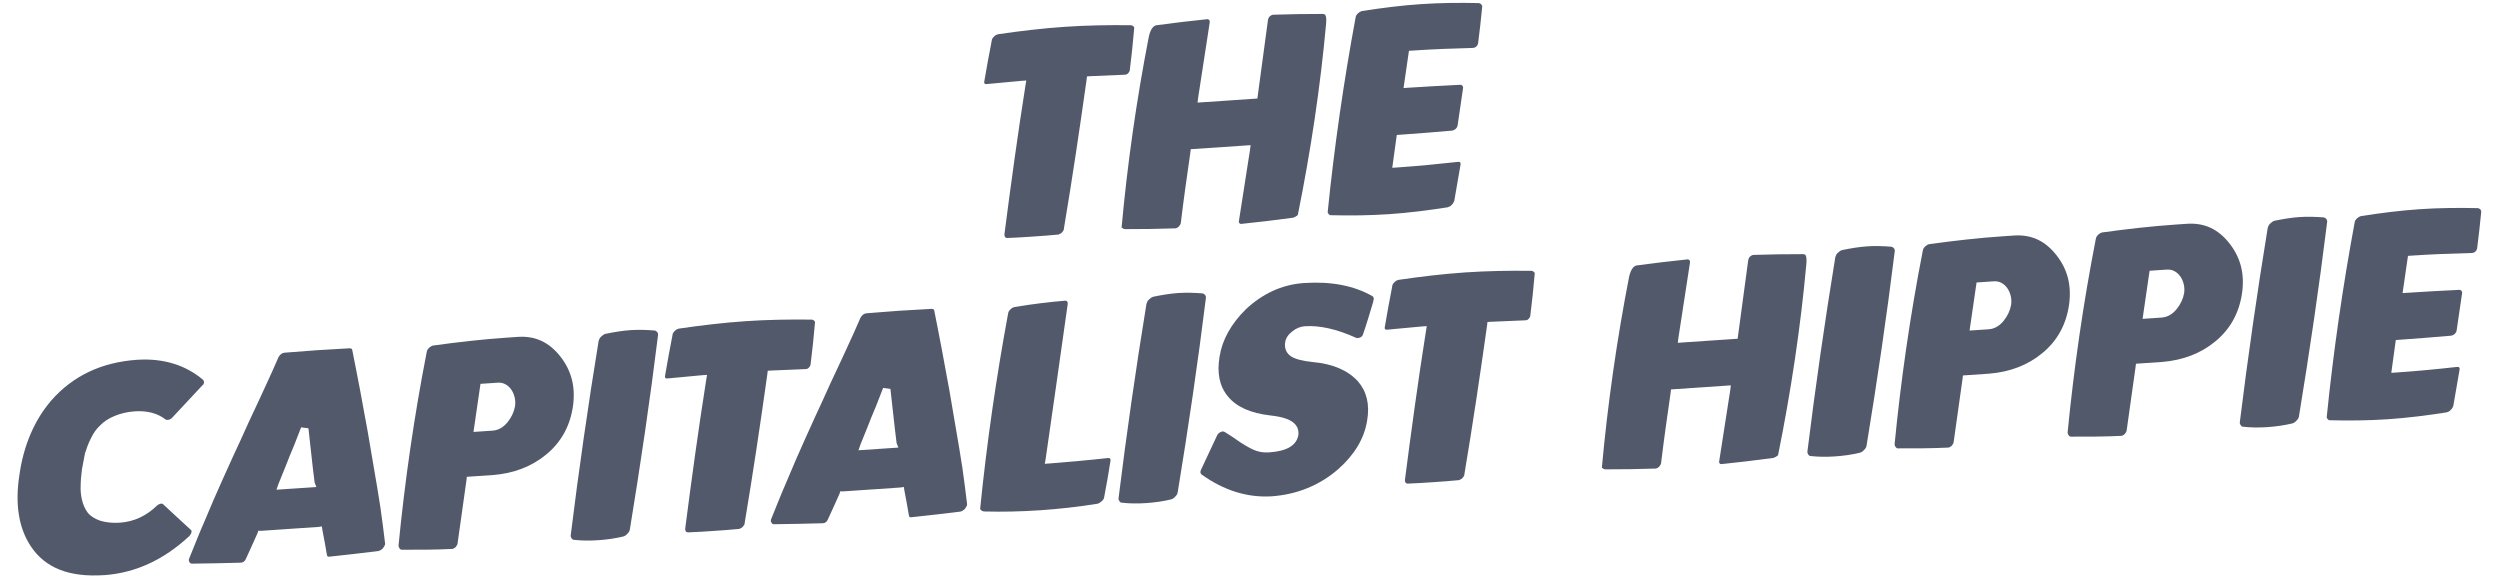
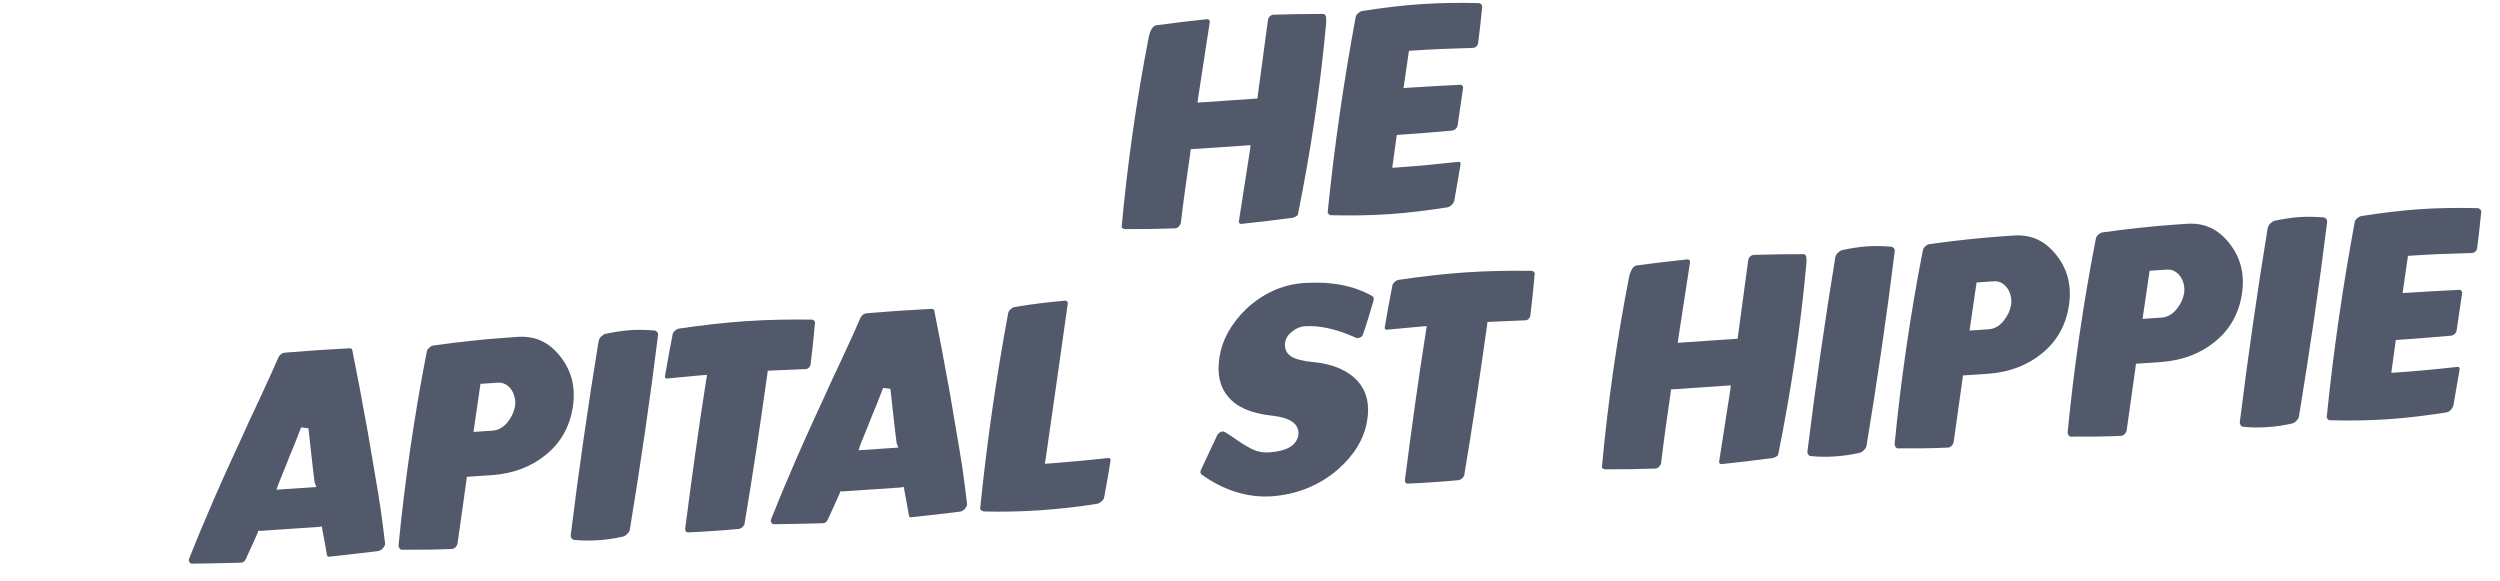
<svg xmlns="http://www.w3.org/2000/svg" width="155" height="36" viewBox="0 0 155 36" fill="none">
  <path d="M151.697 25.566C150.485 25.756 149.253 25.911 148.053 25.993C146.852 26.074 145.629 26.085 144.457 26.056C144.385 26.061 144.347 26.028 144.308 25.976C144.269 25.925 144.248 25.89 144.261 25.817C144.665 21.83 145.246 17.794 145.99 13.783C146.002 13.693 146.051 13.617 146.136 13.539C146.221 13.462 146.29 13.421 146.378 13.397C147.608 13.206 148.822 13.051 150.022 12.97C151.241 12.887 152.446 12.878 153.636 12.905C153.691 12.919 153.728 12.935 153.785 12.985C153.824 13.037 153.846 13.089 153.833 13.162C153.757 13.923 153.68 14.666 153.583 15.393C153.57 15.466 153.539 15.54 153.471 15.599C153.403 15.657 153.35 15.679 153.279 15.684L153.261 15.685C152.021 15.715 150.746 15.765 149.492 15.85L149.295 15.864L148.96 18.172L149.265 18.152C150.322 18.08 151.399 18.025 152.457 17.972C152.547 17.965 152.585 17.999 152.605 18.034C152.643 18.067 152.665 18.119 152.65 18.174L152.315 20.465C152.303 20.556 152.272 20.63 152.187 20.708C152.119 20.767 152.032 20.809 151.942 20.815C150.886 20.904 149.812 20.995 148.737 21.068L148.54 21.081L148.26 23.116L148.546 23.097C149.819 23.011 151.088 22.889 152.321 22.751C152.339 22.75 152.357 22.749 152.357 22.749C152.429 22.744 152.448 22.761 152.467 22.777C152.487 22.812 152.508 22.846 152.494 22.919L152.103 25.178C152.072 25.252 152.024 25.346 151.939 25.423C151.872 25.5 151.785 25.542 151.697 25.566Z" fill="#52596B" />
  <path d="M142.133 26.25C141.619 26.374 141.102 26.445 140.582 26.481C140.081 26.515 139.559 26.514 139.069 26.457C139.033 26.46 138.978 26.445 138.919 26.359C138.878 26.29 138.857 26.238 138.87 26.165C139.363 22.171 139.944 18.135 140.598 14.13C140.628 14.039 140.658 13.946 140.743 13.869C140.845 13.772 140.931 13.712 141.019 13.688C141.534 13.581 142.05 13.492 142.57 13.457C143.071 13.423 143.595 13.441 144.083 13.48C144.138 13.495 144.194 13.527 144.234 13.578C144.273 13.63 144.296 13.7 144.282 13.773C143.789 17.767 143.192 21.821 142.536 25.808C142.524 25.899 142.476 25.992 142.391 26.07C142.308 26.166 142.222 26.226 142.133 26.25Z" fill="#52596B" />
  <path d="M131.726 26.919C131.658 26.977 131.589 27.018 131.517 27.023C130.477 27.075 129.433 27.074 128.406 27.072C128.335 27.076 128.297 27.043 128.257 26.992C128.218 26.94 128.196 26.888 128.192 26.816C128.579 22.848 129.159 18.812 129.94 14.817C129.952 14.726 130 14.633 130.085 14.555C130.17 14.477 130.239 14.436 130.328 14.412C131.862 14.2 133.398 14.024 134.903 13.922C135.154 13.905 135.405 13.888 135.656 13.871C136.696 13.819 137.532 14.212 138.22 15.084C138.907 15.955 139.17 16.945 139.014 18.126C138.844 19.38 138.282 20.408 137.342 21.174C136.437 21.919 135.331 22.336 134.06 22.44L132.429 22.551L132.406 22.75C132.222 24.059 132.039 25.385 131.854 26.676C131.842 26.767 131.793 26.842 131.726 26.919ZM133.274 16.787L132.84 19.769L134.023 19.689C134.363 19.665 134.676 19.5 134.943 19.176C135.193 18.871 135.351 18.536 135.417 18.172C135.465 17.809 135.389 17.472 135.207 17.178C134.988 16.851 134.689 16.691 134.349 16.714L133.274 16.787Z" fill="#52596B" />
  <path d="M120.999 27.646C120.931 27.704 120.862 27.745 120.79 27.75C119.75 27.802 118.705 27.801 117.679 27.799C117.608 27.803 117.57 27.77 117.53 27.719C117.491 27.667 117.469 27.615 117.465 27.543C117.852 23.575 118.432 19.539 119.213 15.544C119.225 15.453 119.273 15.36 119.358 15.282C119.443 15.204 119.512 15.163 119.601 15.139C121.135 14.927 122.671 14.751 124.176 14.649C124.427 14.632 124.678 14.615 124.929 14.598C125.969 14.546 126.805 14.939 127.492 15.811C128.18 16.682 128.443 17.672 128.287 18.853C128.117 20.107 127.555 21.135 126.615 21.901C125.71 22.646 124.604 23.063 123.333 23.167L121.702 23.278L121.679 23.477C121.495 24.786 121.312 26.112 121.127 27.403C121.115 27.494 121.066 27.569 120.999 27.646ZM122.547 17.514L122.113 20.495L123.296 20.415C123.636 20.392 123.949 20.227 124.216 19.903C124.466 19.598 124.624 19.263 124.69 18.899C124.738 18.535 124.662 18.199 124.48 17.905C124.261 17.578 123.962 17.418 123.622 17.441L122.547 17.514Z" fill="#52596B" />
  <path d="M115.324 28.066C114.81 28.191 114.293 28.262 113.773 28.297C113.272 28.331 112.75 28.331 112.26 28.274C112.224 28.276 112.169 28.262 112.109 28.176C112.069 28.107 112.047 28.054 112.061 27.981C112.554 23.987 113.135 19.952 113.789 15.947C113.819 15.855 113.849 15.763 113.934 15.685C114.036 15.588 114.122 15.528 114.21 15.505C114.725 15.398 115.241 15.309 115.761 15.273C116.262 15.239 116.786 15.258 117.274 15.297C117.329 15.311 117.385 15.343 117.425 15.395C117.464 15.446 117.487 15.517 117.473 15.589C116.98 19.583 116.383 23.638 115.727 27.625C115.715 27.716 115.667 27.809 115.582 27.887C115.499 27.982 115.413 28.042 115.324 28.066Z" fill="#52596B" />
  <path d="M102.857 28.947C102.789 29.005 102.719 29.046 102.648 29.051C101.606 29.086 100.581 29.101 99.555 29.099L99.537 29.1C99.501 29.102 99.464 29.087 99.427 29.071C99.389 29.038 99.352 29.022 99.315 29.007C99.669 25.094 100.236 21.114 101.002 17.173C101.1 16.735 101.263 16.49 101.477 16.457C102.53 16.314 103.584 16.189 104.62 16.082C104.692 16.077 104.712 16.112 104.749 16.128C104.751 16.145 104.789 16.179 104.778 16.288C104.538 17.834 104.299 19.398 104.059 20.963L104.025 21.253L104.329 21.232C104.849 21.197 105.386 21.161 105.924 21.124C106.462 21.088 106.999 21.052 107.537 21.015L107.734 21.002L107.758 20.82C107.962 19.276 108.182 17.695 108.387 16.151C108.399 16.06 108.43 15.986 108.497 15.91C108.565 15.851 108.634 15.81 108.724 15.804C109.748 15.771 110.791 15.754 111.817 15.757C111.89 15.77 111.909 15.786 111.928 15.803C111.966 15.836 112.028 15.958 111.998 16.32C111.644 20.251 111.043 24.252 110.242 28.212C110.243 28.23 110.225 28.232 110.209 28.251L110.088 28.331C110.07 28.332 110.035 28.352 110.001 28.373C109.948 28.394 109.93 28.395 109.912 28.397L109.894 28.398C108.842 28.541 107.77 28.668 106.733 28.774C106.679 28.778 106.642 28.762 106.622 28.728C106.603 28.711 106.565 28.678 106.594 28.568C106.823 27.13 107.05 25.656 107.277 24.183L107.312 23.892L103.603 24.144L103.58 24.343C103.37 25.798 103.16 27.27 102.986 28.722C102.973 28.795 102.924 28.87 102.857 28.947Z" fill="#52596B" />
  <path d="M90.438 29.77C89.902 29.825 89.382 29.86 88.862 29.895C88.343 29.93 87.823 29.965 87.302 29.983C87.213 29.989 87.174 29.955 87.155 29.939C87.135 29.904 87.096 29.853 87.107 29.744C87.5 26.693 87.926 23.586 88.409 20.529L88.46 20.219L88.156 20.24C87.458 20.305 86.742 20.372 86.027 20.438C85.991 20.441 85.991 20.441 85.973 20.442C85.919 20.445 85.9 20.429 85.881 20.412C85.862 20.395 85.842 20.361 85.855 20.288C85.996 19.432 86.157 18.593 86.318 17.754L86.317 17.736C86.329 17.645 86.378 17.57 86.463 17.492C86.53 17.416 86.617 17.374 86.723 17.349C88.096 17.148 89.489 16.981 90.851 16.889C92.231 16.796 93.597 16.775 94.948 16.791C95.039 16.803 95.077 16.837 95.115 16.87C95.136 16.905 95.174 16.938 95.144 17.03L95.145 17.048C95.074 17.881 94.986 18.733 94.879 19.568L94.88 19.586C94.865 19.623 94.851 19.696 94.767 19.774C94.716 19.831 94.664 19.853 94.592 19.858L94.574 19.859L94.556 19.86C93.838 19.891 93.12 19.922 92.42 19.951L92.223 19.964L92.2 20.164C91.771 23.217 91.31 26.327 90.792 29.404C90.796 29.458 90.78 29.495 90.763 29.514C90.731 29.57 90.698 29.609 90.664 29.647C90.631 29.685 90.596 29.706 90.543 29.727C90.492 29.767 90.456 29.769 90.438 29.77Z" fill="#52596B" />
  <path d="M82.948 29.107C81.79 30.104 80.387 30.667 78.81 30.774C77.339 30.856 75.888 30.414 74.509 29.427C74.433 29.36 74.392 29.291 74.455 29.143C74.771 28.473 75.101 27.749 75.465 26.986C75.513 26.893 75.581 26.834 75.668 26.792C75.721 26.771 75.755 26.75 75.791 26.748C75.827 26.746 75.882 26.76 75.919 26.775C76.069 26.873 76.35 27.034 76.69 27.281C77.067 27.544 77.404 27.737 77.701 27.879C78.017 28.019 78.326 28.07 78.648 28.049L78.72 28.044C79.795 27.971 80.401 27.606 80.502 26.951C80.524 26.733 80.474 26.521 80.337 26.35C80.081 26.025 79.566 25.844 78.75 25.756C77.553 25.621 76.663 25.231 76.135 24.583C75.607 23.952 75.445 23.135 75.612 22.116C75.777 21.061 76.325 20.087 77.237 19.18C78.271 18.209 79.459 17.661 80.766 17.554L80.856 17.548C82.54 17.434 83.963 17.716 85.085 18.36C85.141 18.392 85.161 18.427 85.165 18.48C85.186 18.533 85.172 18.588 85.141 18.662L85.142 18.68L85.143 18.698C84.951 19.341 84.746 20.039 84.504 20.739C84.474 20.831 84.406 20.89 84.318 20.932C84.264 20.936 84.23 20.956 84.194 20.958C84.158 20.961 84.122 20.963 84.085 20.948C82.879 20.399 81.802 20.166 80.906 20.227C80.619 20.246 80.356 20.354 80.117 20.55C79.86 20.748 79.713 20.974 79.677 21.246C79.629 21.61 79.757 21.907 80.057 22.103C80.32 22.265 80.742 22.38 81.376 22.445C82.643 22.558 83.57 22.963 84.19 23.641C84.736 24.27 84.932 25.067 84.764 26.068C84.586 27.196 83.969 28.21 82.948 29.107Z" fill="#52596B" />
-   <path d="M72.615 30.96C72.102 31.085 71.584 31.156 71.065 31.191C70.563 31.225 70.041 31.224 69.551 31.167C69.515 31.17 69.46 31.155 69.401 31.07C69.36 31 69.339 30.948 69.352 30.875C69.845 26.881 70.426 22.845 71.08 18.841C71.11 18.749 71.14 18.657 71.225 18.579C71.327 18.482 71.413 18.422 71.501 18.398C72.016 18.291 72.532 18.202 73.052 18.167C73.554 18.133 74.077 18.152 74.565 18.191C74.62 18.205 74.677 18.237 74.716 18.288C74.755 18.34 74.778 18.41 74.765 18.483C74.271 22.477 73.674 26.532 73.018 30.518C73.006 30.609 72.958 30.703 72.874 30.78C72.79 30.876 72.704 30.936 72.615 30.96Z" fill="#52596B" />
  <path d="M68.035 31.234C66.859 31.422 65.662 31.557 64.48 31.637C63.315 31.716 62.147 31.741 60.993 31.711C60.92 31.698 60.864 31.666 60.806 31.616C60.767 31.565 60.765 31.529 60.778 31.456C61.182 27.468 61.762 23.432 62.506 19.422C62.518 19.331 62.568 19.256 62.652 19.178C62.719 19.101 62.806 19.059 62.913 19.034C63.963 18.855 65.017 18.73 66.037 18.642C66.109 18.638 66.129 18.672 66.166 18.688C66.186 18.722 66.208 18.775 66.196 18.866C65.744 22.119 65.272 25.355 64.829 28.463L64.776 28.755L65.081 28.734C66.262 28.636 67.462 28.537 68.677 28.4C68.695 28.399 68.713 28.398 68.713 28.398C68.784 28.393 68.803 28.41 68.822 28.427C68.843 28.461 68.863 28.496 68.85 28.569C68.737 29.314 68.606 30.061 68.458 30.827C68.446 30.918 68.397 30.994 68.312 31.071C68.227 31.149 68.141 31.209 68.035 31.234Z" fill="#52596B" />
  <path d="M51.329 32.204C51.267 32.352 51.164 32.431 51.02 32.441C50.015 32.473 49.008 32.487 48.001 32.501C47.911 32.508 47.873 32.474 47.832 32.405C47.793 32.353 47.77 32.283 47.817 32.172C48.127 31.413 48.435 30.618 48.779 29.838C49.105 29.042 49.496 28.152 49.92 27.205C50.361 26.239 50.705 25.46 50.99 24.864C51.257 24.27 51.65 23.397 52.235 22.17C52.787 20.98 53.164 20.145 53.35 19.7C53.447 19.531 53.55 19.452 53.71 19.424C54.373 19.379 55.053 19.314 55.734 19.268C56.397 19.223 57.079 19.195 57.76 19.149C57.887 19.159 57.925 19.192 57.932 19.299C58.014 19.726 58.172 20.489 58.393 21.662C58.614 22.835 58.761 23.69 58.869 24.24C58.96 24.81 59.099 25.557 59.25 26.483C59.419 27.407 59.547 28.263 59.669 29.011C59.772 29.76 59.876 30.527 59.96 31.259C59.965 31.331 59.917 31.424 59.835 31.538C59.751 31.633 59.647 31.694 59.541 31.72C58.541 31.841 57.523 31.964 56.504 32.069C56.396 32.077 56.377 32.06 56.352 31.954C56.266 31.455 56.178 30.939 56.071 30.407L56.038 30.193L55.825 30.225C55.233 30.265 54.624 30.306 54.033 30.347C53.441 30.387 52.85 30.427 52.259 30.467L52.096 30.46L52.052 30.607C51.8 31.164 51.566 31.702 51.329 32.204ZM55.206 24.11L54.753 24.051C54.645 24.329 54.506 24.68 54.322 25.161C54.118 25.624 53.949 26.068 53.795 26.456C53.64 26.845 53.485 27.215 53.346 27.567L53.225 27.917L55.698 27.75L55.589 27.469C55.561 27.309 55.433 26.183 55.206 24.11Z" fill="#52596B" />
  <path d="M45.815 32.794C45.279 32.848 44.759 32.883 44.239 32.918C43.719 32.954 43.2 32.989 42.679 33.006C42.589 33.012 42.551 32.979 42.532 32.962C42.512 32.927 42.472 32.876 42.483 32.767C42.877 29.716 43.302 26.609 43.785 23.552L43.837 23.243L43.532 23.263C42.834 23.329 42.119 23.395 41.403 23.462C41.367 23.464 41.367 23.464 41.35 23.465C41.296 23.469 41.277 23.452 41.258 23.436C41.239 23.419 41.218 23.384 41.231 23.311C41.373 22.456 41.534 21.617 41.695 20.778L41.694 20.76C41.706 20.669 41.755 20.594 41.84 20.516C41.907 20.439 41.994 20.397 42.1 20.372C43.473 20.171 44.866 20.005 46.228 19.913C47.608 19.819 48.974 19.799 50.325 19.815C50.416 19.827 50.454 19.86 50.492 19.894C50.513 19.928 50.551 19.962 50.521 20.054L50.522 20.072C50.451 20.904 50.363 21.757 50.256 22.592L50.257 22.61C50.241 22.647 50.228 22.72 50.143 22.797C50.093 22.855 50.041 22.877 49.969 22.881L49.951 22.883L49.933 22.884C49.215 22.914 48.497 22.945 47.797 22.974L47.6 22.988L47.577 23.187C47.148 26.241 46.686 29.35 46.169 32.428C46.172 32.481 46.157 32.518 46.14 32.538C46.108 32.594 46.074 32.632 46.041 32.67C46.007 32.709 45.973 32.729 45.92 32.751C45.869 32.79 45.833 32.792 45.815 32.794Z" fill="#52596B" />
  <path d="M38.649 33.261C38.135 33.386 37.618 33.457 37.099 33.492C36.597 33.526 36.075 33.526 35.585 33.469C35.549 33.471 35.494 33.457 35.435 33.371C35.394 33.302 35.373 33.249 35.386 33.176C35.879 29.182 36.46 25.147 37.114 21.142C37.144 21.05 37.174 20.958 37.259 20.88C37.361 20.783 37.447 20.723 37.535 20.699C38.05 20.593 38.566 20.504 39.086 20.468C39.587 20.434 40.111 20.453 40.599 20.492C40.654 20.506 40.71 20.538 40.75 20.59C40.789 20.641 40.812 20.711 40.798 20.784C40.305 24.778 39.708 28.833 39.052 32.82C39.04 32.91 38.992 33.004 38.907 33.081C38.824 33.177 38.738 33.237 38.649 33.261Z" fill="#52596B" />
  <path d="M28.242 33.93C28.174 33.989 28.105 34.029 28.033 34.034C26.993 34.087 25.948 34.086 24.922 34.083C24.851 34.088 24.813 34.054 24.773 34.003C24.734 33.952 24.712 33.899 24.708 33.828C25.095 29.859 25.675 25.823 26.456 21.828C26.468 21.737 26.516 21.644 26.601 21.566C26.686 21.488 26.755 21.448 26.844 21.424C28.378 21.212 29.914 21.036 31.419 20.934C31.67 20.917 31.921 20.9 32.172 20.883C33.212 20.83 34.048 21.224 34.736 22.095C35.423 22.967 35.686 23.957 35.53 25.138C35.36 26.391 34.798 27.419 33.858 28.185C32.953 28.931 31.847 29.348 30.576 29.452L28.945 29.562L28.922 29.762C28.738 31.07 28.555 32.397 28.37 33.688C28.358 33.778 28.309 33.854 28.242 33.93ZM29.79 23.798L29.356 26.78L30.539 26.7C30.879 26.677 31.192 26.512 31.459 26.188C31.709 25.883 31.867 25.548 31.933 25.183C31.981 24.82 31.905 24.483 31.723 24.189C31.504 23.862 31.205 23.703 30.865 23.726L29.79 23.798Z" fill="#52596B" />
  <path d="M15.245 34.649C15.183 34.797 15.08 34.876 14.937 34.886C13.931 34.918 12.924 34.932 11.917 34.946C11.827 34.952 11.789 34.919 11.749 34.85C11.709 34.798 11.687 34.728 11.733 34.617C12.043 33.858 12.351 33.063 12.696 32.283C13.021 31.487 13.413 30.596 13.837 29.65C14.277 28.684 14.622 27.904 14.907 27.309C15.174 26.715 15.566 25.842 16.151 24.614C16.703 23.425 17.08 22.589 17.267 22.145C17.364 21.976 17.466 21.897 17.627 21.868C18.29 21.823 18.969 21.759 19.65 21.713C20.313 21.668 20.995 21.64 21.676 21.594C21.803 21.603 21.841 21.637 21.848 21.744C21.93 22.171 22.088 22.934 22.31 24.107C22.531 25.28 22.677 26.134 22.785 26.685C22.877 27.255 23.016 28.002 23.167 28.928C23.335 29.852 23.464 30.708 23.585 31.456C23.688 32.205 23.793 32.971 23.877 33.704C23.881 33.776 23.834 33.869 23.751 33.982C23.667 34.078 23.563 34.139 23.457 34.164C22.457 34.286 21.439 34.409 20.42 34.514C20.313 34.521 20.294 34.505 20.269 34.398C20.182 33.9 20.094 33.384 19.987 32.851L19.955 32.638L19.741 32.67C19.15 32.71 18.54 32.751 17.949 32.791C17.358 32.831 16.766 32.871 16.175 32.912L16.013 32.905L15.968 33.052C15.717 33.609 15.482 34.147 15.245 34.649ZM19.123 26.555L18.669 26.496C18.561 26.773 18.422 27.125 18.238 27.605C18.034 28.069 17.866 28.513 17.711 28.901C17.557 29.29 17.401 29.66 17.262 30.012L17.141 30.362L19.614 30.194L19.506 29.914C19.477 29.754 19.349 28.628 19.123 26.555Z" fill="#52596B" />
-   <path d="M6.522 35.654L6.468 35.657C4.3 35.804 2.803 35.222 1.904 33.861C1.164 32.741 0.923 31.263 1.201 29.462C1.458 27.626 2.128 26.051 3.182 24.827C4.504 23.316 6.284 22.457 8.506 22.306L8.559 22.303C10.137 22.214 11.496 22.626 12.583 23.542L12.584 23.56C12.621 23.576 12.641 23.61 12.646 23.682C12.652 23.772 12.621 23.846 12.535 23.905L10.652 25.923C10.583 25.982 10.514 26.023 10.442 26.027C10.424 26.029 10.406 26.03 10.406 26.03C10.353 26.034 10.299 26.037 10.261 26.004C9.768 25.623 9.126 25.451 8.356 25.503C7.89 25.534 7.483 25.634 7.115 25.785C6.746 25.936 6.436 26.137 6.217 26.368C5.979 26.582 5.782 26.865 5.624 27.2C5.465 27.517 5.359 27.83 5.269 28.106C5.216 28.398 5.148 28.726 5.082 29.091C5.035 29.472 5.003 29.798 5.002 30.068C4.987 30.375 5.007 30.68 5.08 30.981C5.155 31.3 5.282 31.579 5.439 31.785C5.616 32.007 5.878 32.169 6.228 32.289C6.577 32.392 6.976 32.437 7.442 32.405C8.302 32.347 9.07 31.989 9.73 31.35C9.815 31.272 9.886 31.25 9.974 31.226L9.992 31.224C10.064 31.22 10.102 31.253 10.121 31.27C10.735 31.84 11.31 32.377 11.827 32.846C11.864 32.862 11.885 32.914 11.872 32.987C11.86 33.078 11.811 33.153 11.744 33.23C10.184 34.686 8.438 35.506 6.522 35.654Z" fill="#52596B" />
  <path d="M89.757 12.852C88.545 13.042 87.313 13.198 86.113 13.279C84.912 13.361 83.689 13.371 82.517 13.343C82.445 13.348 82.407 13.314 82.368 13.263C82.329 13.212 82.308 13.177 82.321 13.104C82.725 9.116 83.306 5.081 84.05 1.07C84.062 0.979 84.111 0.904 84.196 0.826C84.281 0.748 84.35 0.708 84.438 0.684C85.668 0.492 86.882 0.338 88.082 0.257C89.301 0.174 90.506 0.164 91.696 0.192C91.751 0.206 91.788 0.222 91.845 0.272C91.884 0.323 91.906 0.376 91.893 0.449C91.817 1.21 91.74 1.953 91.643 2.68C91.63 2.753 91.599 2.827 91.531 2.885C91.463 2.944 91.41 2.965 91.338 2.97L91.321 2.972C90.081 3.002 88.806 3.052 87.552 3.137L87.355 3.15L87.02 5.459L87.325 5.438C88.382 5.367 89.459 5.312 90.517 5.258C90.607 5.252 90.645 5.286 90.665 5.32C90.703 5.354 90.725 5.406 90.71 5.461L90.375 7.752C90.363 7.843 90.332 7.917 90.247 7.995C90.179 8.053 90.092 8.095 90.002 8.101C88.946 8.191 87.872 8.282 86.797 8.354L86.6 8.368L86.32 10.403L86.606 10.384C87.879 10.297 89.148 10.175 90.381 10.038C90.399 10.037 90.417 10.035 90.417 10.035C90.489 10.03 90.508 10.047 90.527 10.064C90.547 10.098 90.568 10.133 90.554 10.206L90.163 12.465C90.132 12.539 90.084 12.632 89.999 12.71C89.932 12.786 89.845 12.828 89.757 12.852Z" fill="#52596B" />
  <path d="M73.08 14.054C73.012 14.113 72.943 14.153 72.871 14.158C71.829 14.193 70.805 14.208 69.778 14.206L69.761 14.207C69.725 14.21 69.688 14.194 69.651 14.179C69.612 14.145 69.576 14.13 69.538 14.114C69.893 10.202 70.459 6.221 71.226 2.281C71.323 1.842 71.487 1.597 71.701 1.565C72.754 1.421 73.807 1.296 74.844 1.19C74.916 1.185 74.936 1.219 74.973 1.235C74.974 1.253 75.013 1.286 75.002 1.395C74.761 2.941 74.522 4.506 74.283 6.07L74.248 6.36L74.553 6.34C75.073 6.305 75.61 6.268 76.148 6.232C76.685 6.195 77.223 6.159 77.76 6.122L77.958 6.109L77.982 5.927C78.186 4.383 78.406 2.802 78.611 1.258C78.623 1.168 78.654 1.094 78.721 1.017C78.789 0.958 78.858 0.918 78.948 0.912C79.971 0.878 81.014 0.862 82.04 0.864C82.113 0.877 82.132 0.894 82.151 0.911C82.19 0.944 82.252 1.066 82.222 1.428C81.868 5.358 81.267 9.359 80.466 13.32C80.467 13.338 80.449 13.339 80.432 13.358L80.311 13.438C80.294 13.44 80.259 13.46 80.224 13.48C80.172 13.502 80.154 13.503 80.136 13.504L80.118 13.505C79.065 13.649 77.994 13.775 76.957 13.882C76.903 13.885 76.866 13.87 76.846 13.835C76.827 13.818 76.788 13.785 76.817 13.675C77.047 12.237 77.274 10.764 77.501 9.29L77.536 9L73.826 9.251L73.803 9.451C73.593 10.905 73.384 12.377 73.21 13.829C73.196 13.902 73.147 13.978 73.08 14.054Z" fill="#52596B" />
-   <path d="M65.607 14.543C65.071 14.597 64.551 14.632 64.031 14.667C63.512 14.703 62.992 14.738 62.471 14.755C62.382 14.761 62.343 14.728 62.324 14.711C62.304 14.676 62.265 14.625 62.276 14.516C62.669 11.465 63.095 8.358 63.578 5.301L63.629 4.992L63.325 5.012C62.627 5.078 61.911 5.144 61.196 5.211C61.16 5.213 61.16 5.213 61.142 5.214C61.088 5.218 61.069 5.201 61.05 5.185C61.031 5.168 61.011 5.133 61.024 5.06C61.166 4.205 61.326 3.366 61.487 2.527L61.486 2.509C61.498 2.418 61.547 2.343 61.632 2.265C61.699 2.188 61.786 2.146 61.892 2.121C63.265 1.92 64.658 1.754 66.02 1.662C67.4 1.568 68.766 1.547 70.117 1.564C70.208 1.576 70.246 1.609 70.285 1.643C70.305 1.677 70.343 1.711 70.313 1.803L70.314 1.821C70.243 2.654 70.155 3.506 70.048 4.341L70.049 4.359C70.034 4.396 70.02 4.469 69.936 4.547C69.885 4.604 69.833 4.626 69.761 4.63L69.743 4.632L69.725 4.633C69.007 4.663 68.289 4.694 67.589 4.724L67.392 4.737L67.369 4.936C66.94 7.99 66.479 11.099 65.961 14.177C65.965 14.23 65.949 14.267 65.932 14.287C65.9 14.343 65.867 14.381 65.833 14.419C65.8 14.458 65.765 14.478 65.712 14.499C65.661 14.539 65.625 14.541 65.607 14.543Z" fill="#52596B" />
</svg>